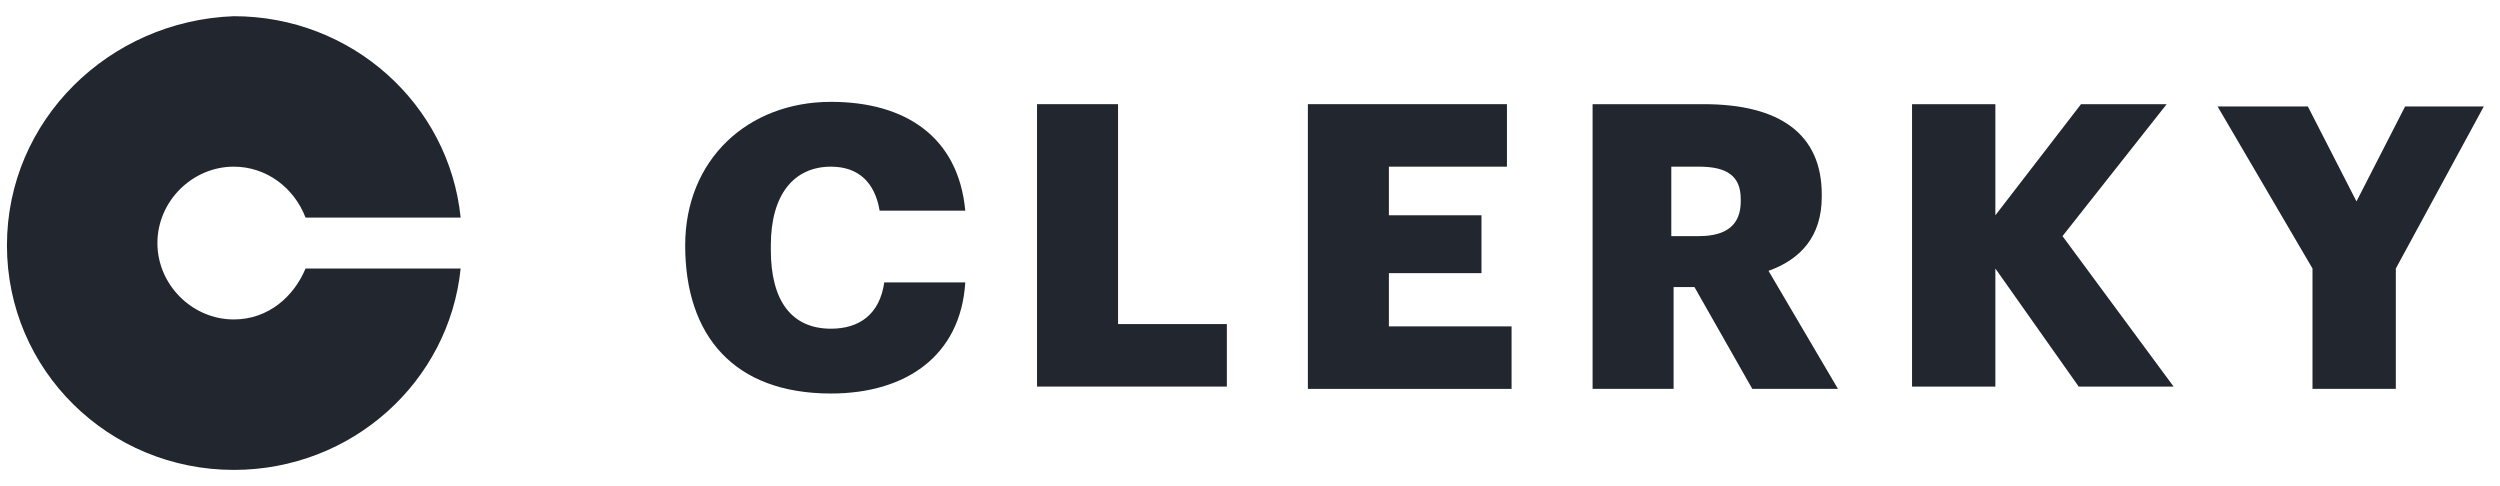
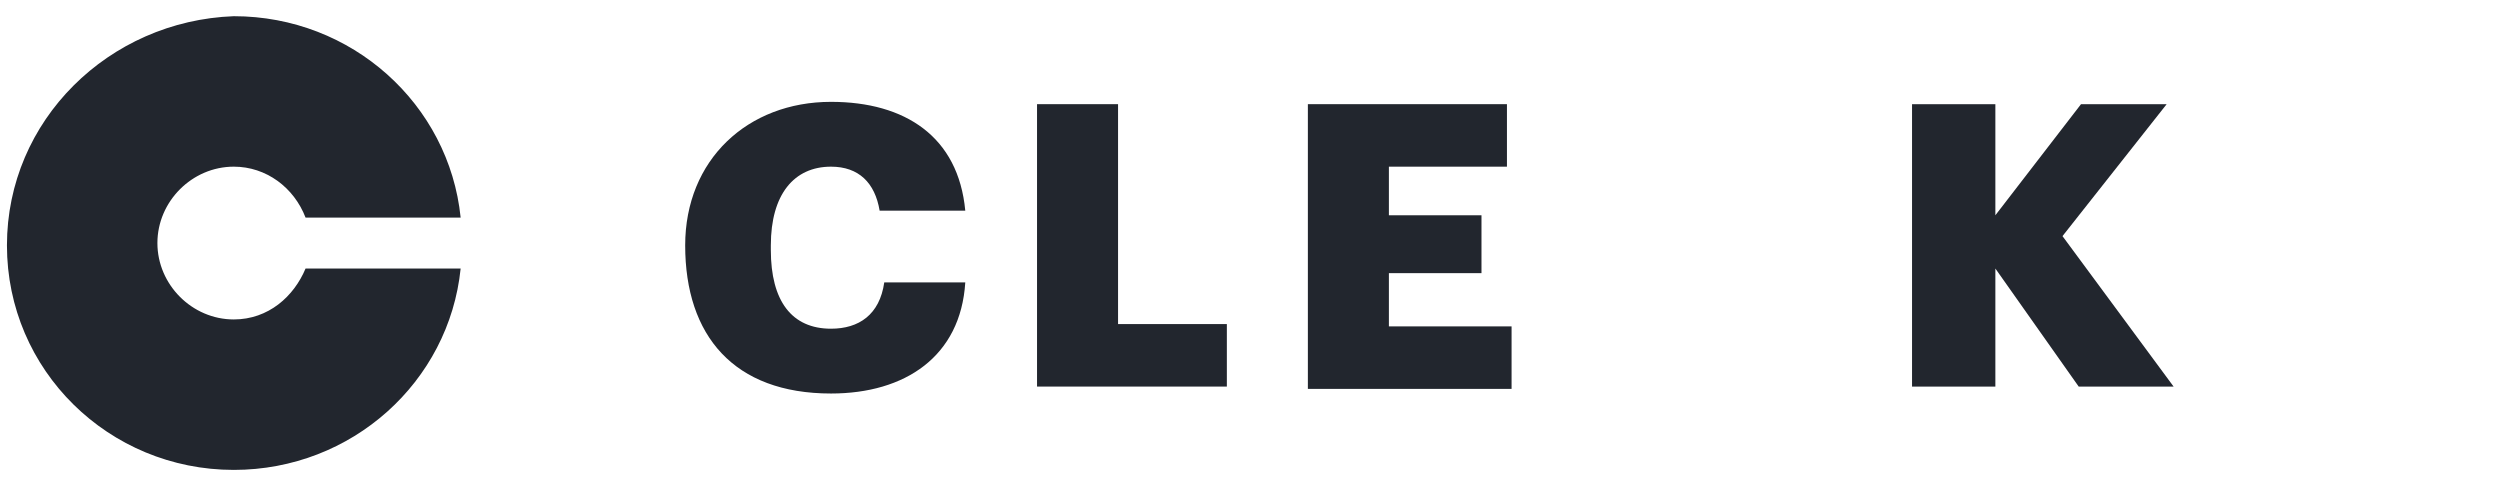
<svg xmlns="http://www.w3.org/2000/svg" version="1.1" id="Слой_1" x="0px" y="0px" viewBox="0 0 108 21" style="enable-background:new 0 0 108 21" xml:space="preserve">
  <style type="text/css">.st0{fill:#22262E;}</style>
  <g>
    <g transform="translate(-124 -30)">
      <g>
-         <path class="st0" d="M137.2,41.6c-0.5,1.2-1.6,2.2-3.1,2.2c-1.8,0-3.3-1.5-3.3-3.3c0-1.8,1.5-3.3,3.3-3.3c1.4,0,2.6,0.9,3.1,2.2     h6.7c-0.5-4.9-4.7-8.7-9.8-8.7c-5.4,0.2-9.8,4.5-9.8,9.9s4.4,9.7,9.8,9.7c5.1,0,9.3-3.8,9.8-8.7H137.2z" />
+         <path class="st0" d="M137.2,41.6c-0.5,1.2-1.6,2.2-3.1,2.2c-1.8,0-3.3-1.5-3.3-3.3c0-1.8,1.5-3.3,3.3-3.3c1.4,0,2.6,0.9,3.1,2.2     h6.7c-0.5-4.9-4.7-8.7-9.8-8.7c-5.4,0.2-9.8,4.5-9.8,9.9s4.4,9.7,9.8,9.7c5.1,0,9.3-3.8,9.8-8.7H137.2" />
      </g>
    </g>
    <g transform="translate(-124 -30)">
      <g>
        <path class="st0" d="M153.6,40.6c0-3.7,2.7-6.2,6.3-6.2c3.2,0,5.5,1.5,5.8,4.7H162c-0.2-1.2-0.9-1.9-2.1-1.9     c-1.6,0-2.6,1.2-2.6,3.4v0.2c0,2.2,0.9,3.4,2.6,3.4c1.2,0,2.1-0.6,2.3-2h3.5c-0.2,3.2-2.6,4.8-5.8,4.8     C155.7,47,153.6,44.5,153.6,40.6L153.6,40.6z" />
      </g>
    </g>
    <g transform="translate(-124 -30)">
      <g>
        <path class="st0" d="M168.8,34.5h3.5v9.5h4.7v2.7h-8.2L168.8,34.5L168.8,34.5z" />
      </g>
    </g>
    <g transform="translate(-124 -30)">
      <g>
        <path class="st0" d="M180.5,34.5h8.6v2.7H184v2.1h4v2.5h-4v2.3h5.3v2.7h-8.8L180.5,34.5L180.5,34.5z" />
      </g>
    </g>
    <g transform="translate(-124 -30)">
      <g>
-         <path class="st0" d="M197.4,40.2c1.2,0,1.8-0.5,1.8-1.5v-0.1c0-1-0.6-1.4-1.8-1.4h-1.2v3L197.4,40.2L197.4,40.2z M192.8,34.5h4.8     c3.3,0,5.1,1.3,5.1,3.9v0.1c0,1.7-0.9,2.7-2.3,3.2l3,5.1h-3.7l-2.5-4.4h-0.9v4.4h-3.5C192.8,46.8,192.8,34.5,192.8,34.5z" />
-       </g>
+         </g>
    </g>
    <g transform="translate(-124 -30)">
      <g>
        <path class="st0" d="M206.6,34.5h3.6v4.8l3.7-4.8h3.7l-4.5,5.7l4.8,6.5h-4.1l-3.6-5.1v5.1h-3.6V34.5z" />
      </g>
    </g>
    <g transform="translate(-124 -30)">
      <g>
-         <path class="st0" d="M223.9,41.6l-4.1-7h3.9l2.1,4.1l2.1-4.1h3.4l-3.8,7v5.2h-3.6L223.9,41.6L223.9,41.6z" />
-       </g>
+         </g>
    </g>
  </g>
</svg>